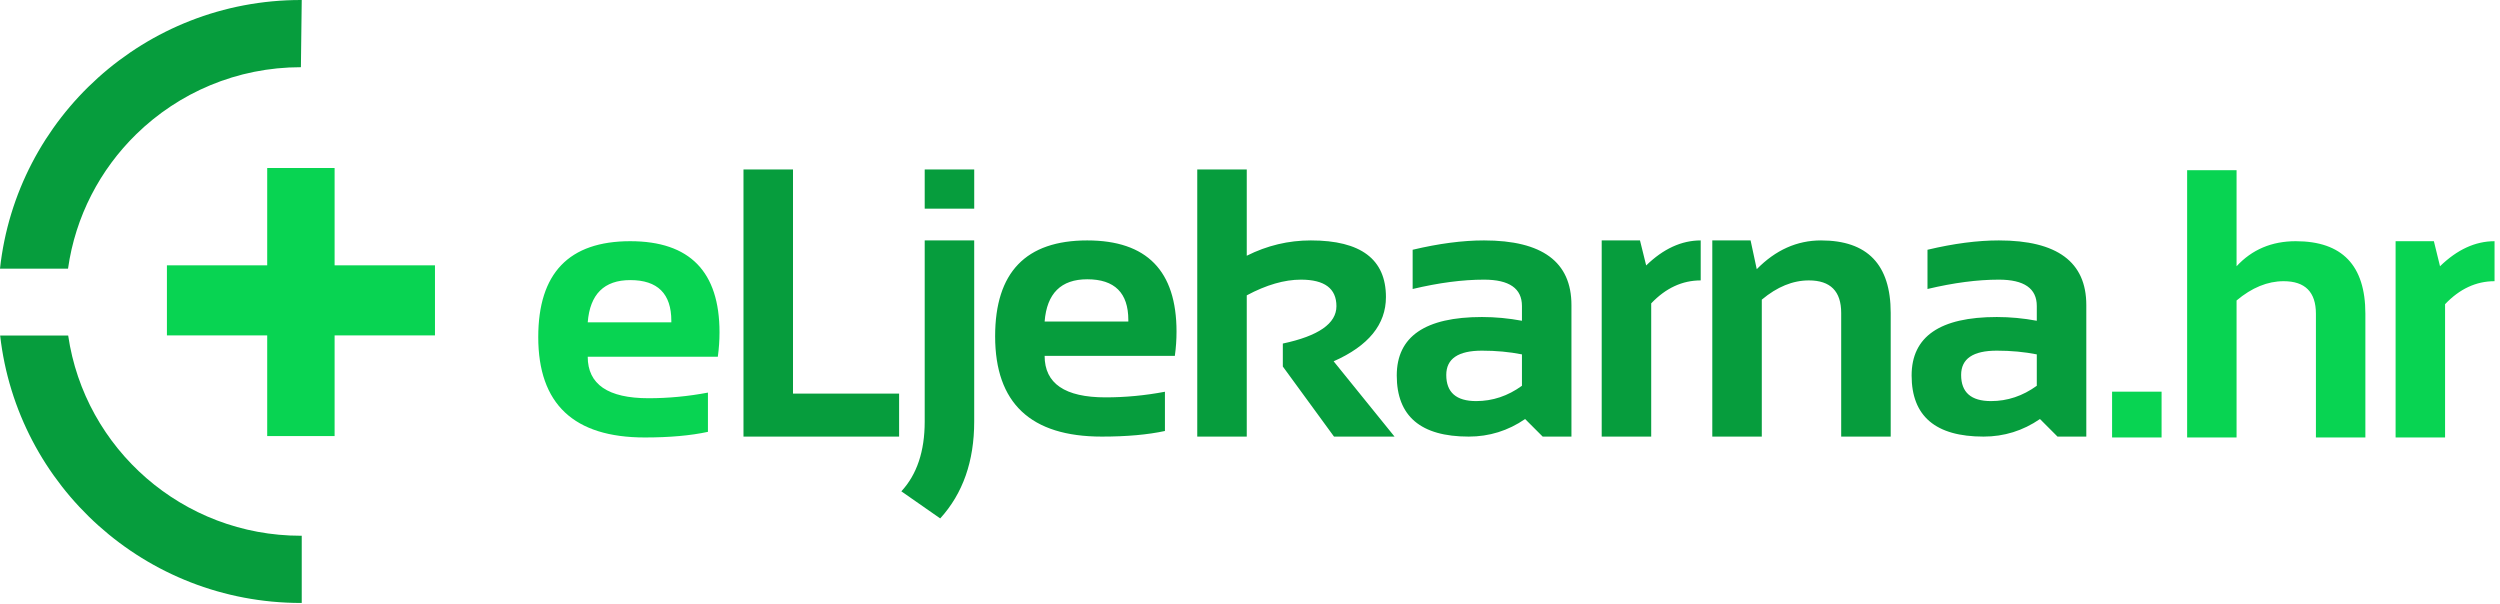
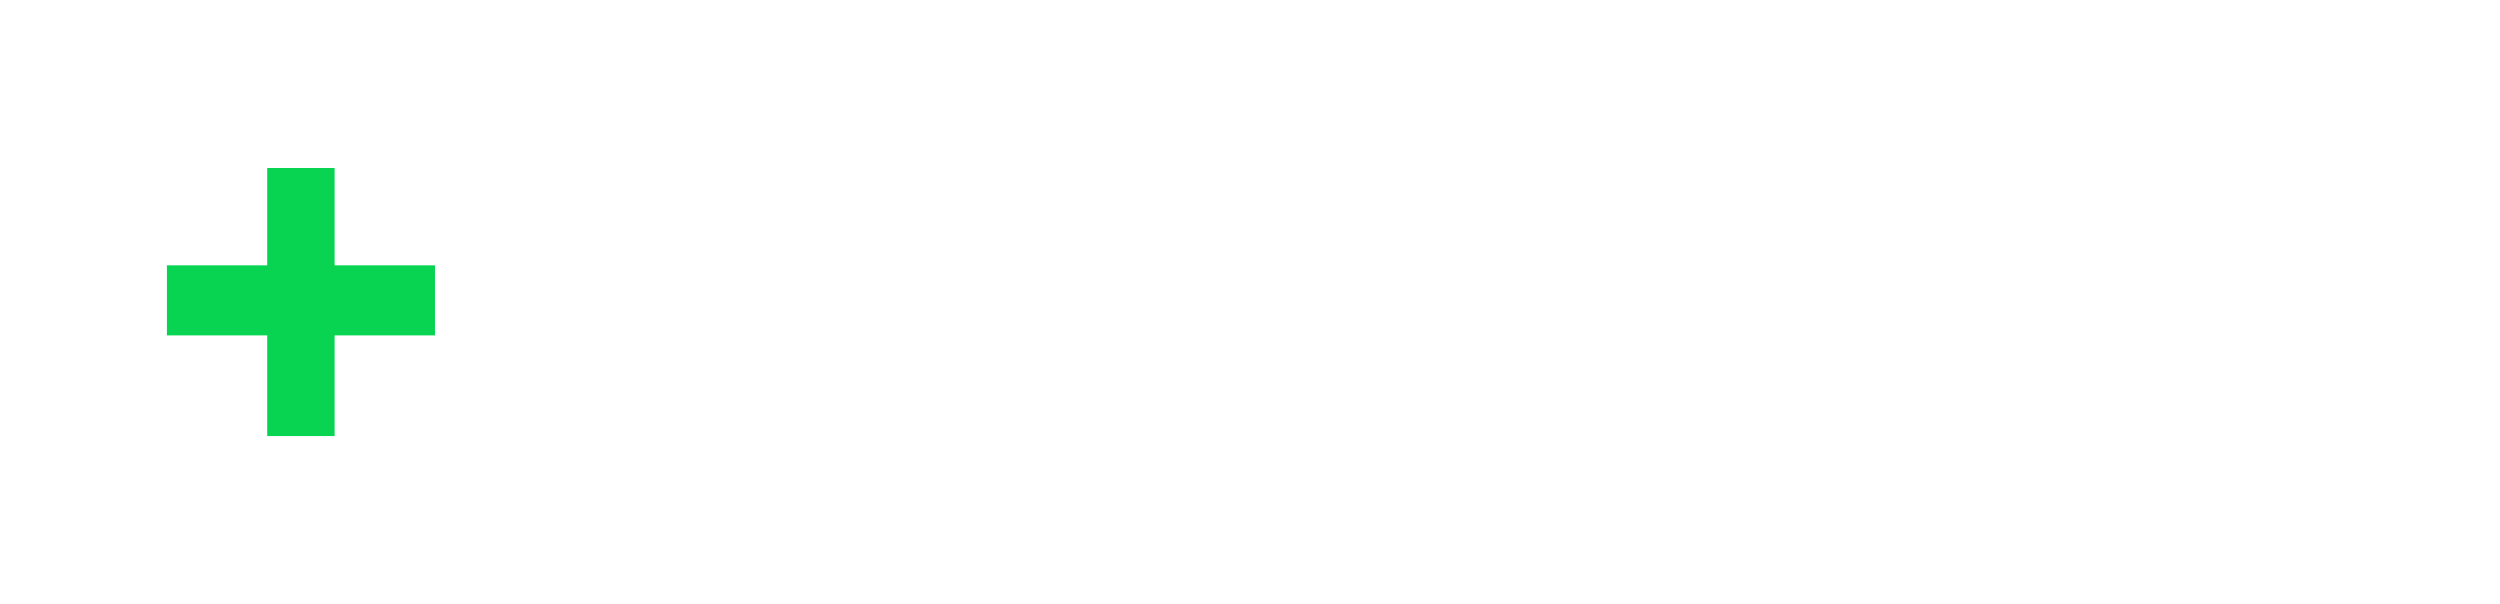
<svg xmlns="http://www.w3.org/2000/svg" width="455" height="110" viewBox="0 0 455 110">
  <g fill="none" fill-rule="evenodd">
    <g transform="translate(97.962 30.837)">
-       <path fill="#069D3D" d="M265.831,12.92 C276.441,12.92 281.746,16.839 281.746,24.683 L281.746,48.623 L276.504,48.623 L273.312,45.427 C270.205,47.558 266.784,48.623 263.045,48.623 C254.315,48.623 249.952,44.916 249.952,37.501 C249.952,30.412 255.123,26.86 265.457,26.86 C267.88,26.86 270.311,27.089 272.734,27.541 L272.734,24.853 C272.734,21.657 270.434,20.059 265.831,20.059 C261.93,20.059 257.602,20.627 252.841,21.759 L252.841,14.62 C257.602,13.488 261.93,12.92 265.831,12.92 Z M265.457,32.983 C261.126,32.983 258.964,34.454 258.964,37.403 C258.964,40.577 260.773,42.161 264.403,42.161 C267.394,42.161 270.17,41.233 272.734,39.374 L272.734,33.66 C270.466,33.209 268.039,32.983 265.457,32.983 Z M237.135,48.623 L237.135,26.112 C237.135,22.169 235.177,20.197 231.251,20.197 C228.327,20.197 225.474,21.364 222.684,23.699 L222.684,48.623 L213.676,48.623 L213.676,12.92 L220.645,12.92 L221.767,18.155 C225.192,14.666 229.086,12.92 233.463,12.92 C241.921,12.92 246.146,17.319 246.146,26.112 L246.146,48.623 L237.135,48.623 Z M202.558,24.377 L202.558,48.623 L193.547,48.623 L193.547,12.92 L200.516,12.92 L201.641,17.477 C204.766,14.437 208.078,12.92 211.567,12.92 L211.567,20.197 C208.216,20.197 205.207,21.59 202.558,24.377 L202.558,24.377 Z M172.13,12.92 C182.736,12.92 188.041,16.839 188.041,24.683 L188.041,48.623 L182.807,48.623 L179.611,45.427 C176.504,47.558 173.082,48.623 169.344,48.623 C160.614,48.623 156.248,44.916 156.248,37.501 C156.248,30.412 161.418,26.86 171.756,26.86 C174.179,26.86 176.606,27.089 179.033,27.541 L179.033,24.853 C179.033,21.657 176.729,20.059 172.13,20.059 C168.229,20.059 163.901,20.627 159.14,21.759 L159.14,14.62 C163.901,13.488 168.229,12.92 172.13,12.92 Z M171.756,32.983 C167.425,32.983 165.259,34.454 165.259,37.403 C165.259,40.577 167.076,42.161 170.698,42.161 C173.693,42.161 176.468,41.233 179.033,39.374 L179.033,33.66 C176.765,33.209 174.342,32.983 171.756,32.983 Z M144.76,34.919 L155.845,48.623 L144.827,48.623 L135.512,35.868 L135.512,31.689 C142.016,30.306 145.268,28.041 145.268,24.888 C145.268,21.671 143.116,20.059 138.809,20.059 C135.794,20.059 132.507,21.012 128.948,22.916 L128.948,48.623 L119.939,48.623 L119.939,0 L128.948,0 L128.948,15.707 C132.644,13.848 136.531,12.92 140.612,12.92 C149.722,12.92 154.279,16.352 154.279,23.223 C154.279,28.211 151.109,32.112 144.76,34.919 L144.76,34.919 Z M99.913,12.92 C110.748,12.92 116.165,18.451 116.165,29.512 C116.165,30.987 116.063,32.461 115.859,33.935 L92.16,33.935 C92.16,38.965 95.856,41.484 103.246,41.484 C106.85,41.484 110.455,41.141 114.056,40.461 L114.056,47.603 C110.907,48.284 107.076,48.623 102.565,48.623 C89.62,48.623 83.152,42.535 83.152,30.362 C83.152,18.733 88.735,12.92 99.913,12.92 Z M99.913,19.992 C95.154,19.992 92.566,22.553 92.16,27.678 L107.394,27.678 L107.394,27.403 C107.394,22.465 104.9,19.992 99.913,19.992 Z M70.334,7.139 L79.346,7.139 L79.346,0 L70.334,0 L70.334,7.139 Z M73.156,63.515 L66.084,58.584 C68.916,55.525 70.334,51.296 70.334,45.903 L70.334,12.92 L79.342,12.92 L79.342,45.903 C79.342,53.113 77.283,58.982 73.156,63.515 L73.156,63.515 Z M37.352,48.623 L37.352,0 L46.364,0 L46.364,40.803 L65.675,40.803 L65.675,48.623 L37.352,48.623 Z" />
-       <path fill="#08D452" d="M347.041,24.526 L347.041,48.782 L338.037,48.782 L338.037,13.062 L345.004,13.062 L346.121,17.621 C349.247,14.582 352.552,13.062 356.045,13.062 L356.045,20.341 C352.693,20.341 349.691,21.738 347.041,24.526 L347.041,24.526 Z M323.535,48.782 L323.535,26.262 C323.535,22.317 321.572,20.341 317.657,20.341 C314.736,20.341 311.877,21.513 309.093,23.849 L309.093,48.782 L300.096,48.782 L300.096,0.136 L309.093,0.136 L309.093,17.621 C311.902,14.582 315.493,13.062 319.863,13.062 C328.314,13.062 332.536,17.465 332.536,26.262 L332.536,48.782 L323.535,48.782 Z M286.437,48.782 L295.445,48.782 L295.445,40.447 L286.437,40.447 L286.437,48.782 Z M16.746,13.062 C27.576,13.062 32.989,18.598 32.989,29.664 C32.989,31.139 32.883,32.614 32.682,34.085 L9.004,34.085 C9.004,39.12 12.694,41.64 20.077,41.64 C23.678,41.64 27.28,41.297 30.882,40.616 L30.882,47.758 C27.735,48.439 23.904,48.782 19.4,48.782 C6.467,48.782 9.3648938e-15,42.691 9.3648938e-15,30.514 C9.3648938e-15,18.88 5.582,13.062 16.746,13.062 Z M16.746,20.14 C11.992,20.14 9.409,22.702 9.004,27.829 L24.221,27.829 L24.221,27.554 C24.221,22.614 21.729,20.14 16.746,20.14 Z" />
-     </g>
+       </g>
    <path fill="#08D452" d="M60.899,30.575 L60.898,48.292 L79.165,48.292 L79.165,61.041 L60.898,61.041 L60.899,79.362 L48.631,79.362 L48.631,61.041 L30.379,61.041 L30.379,48.292 L48.631,48.292 L48.631,30.575 L60.899,30.575 Z" />
-     <path fill="#069D3D" d="M54.916,97.503 L54.916,109.735 C54.867,109.735 54.813,109.738 54.764,109.738 C26.441,109.738 3.121,88.447 0.028,61.064 L12.408,61.064 C15.419,81.675 33.234,97.507 54.764,97.507 C54.813,97.507 54.867,97.503 54.916,97.503 Z M54.764,12.231 C43.095,12.231 32.517,16.883 24.797,24.427 C18.224,30.849 13.722,39.366 12.38,48.893 L-1.63514019e-14,48.893 C2.993,21.404 26.367,6.54056075e-15 54.764,6.54056075e-15 C54.813,6.54056075e-15 54.867,0.004 54.916,0.004" />
  </g>
</svg>